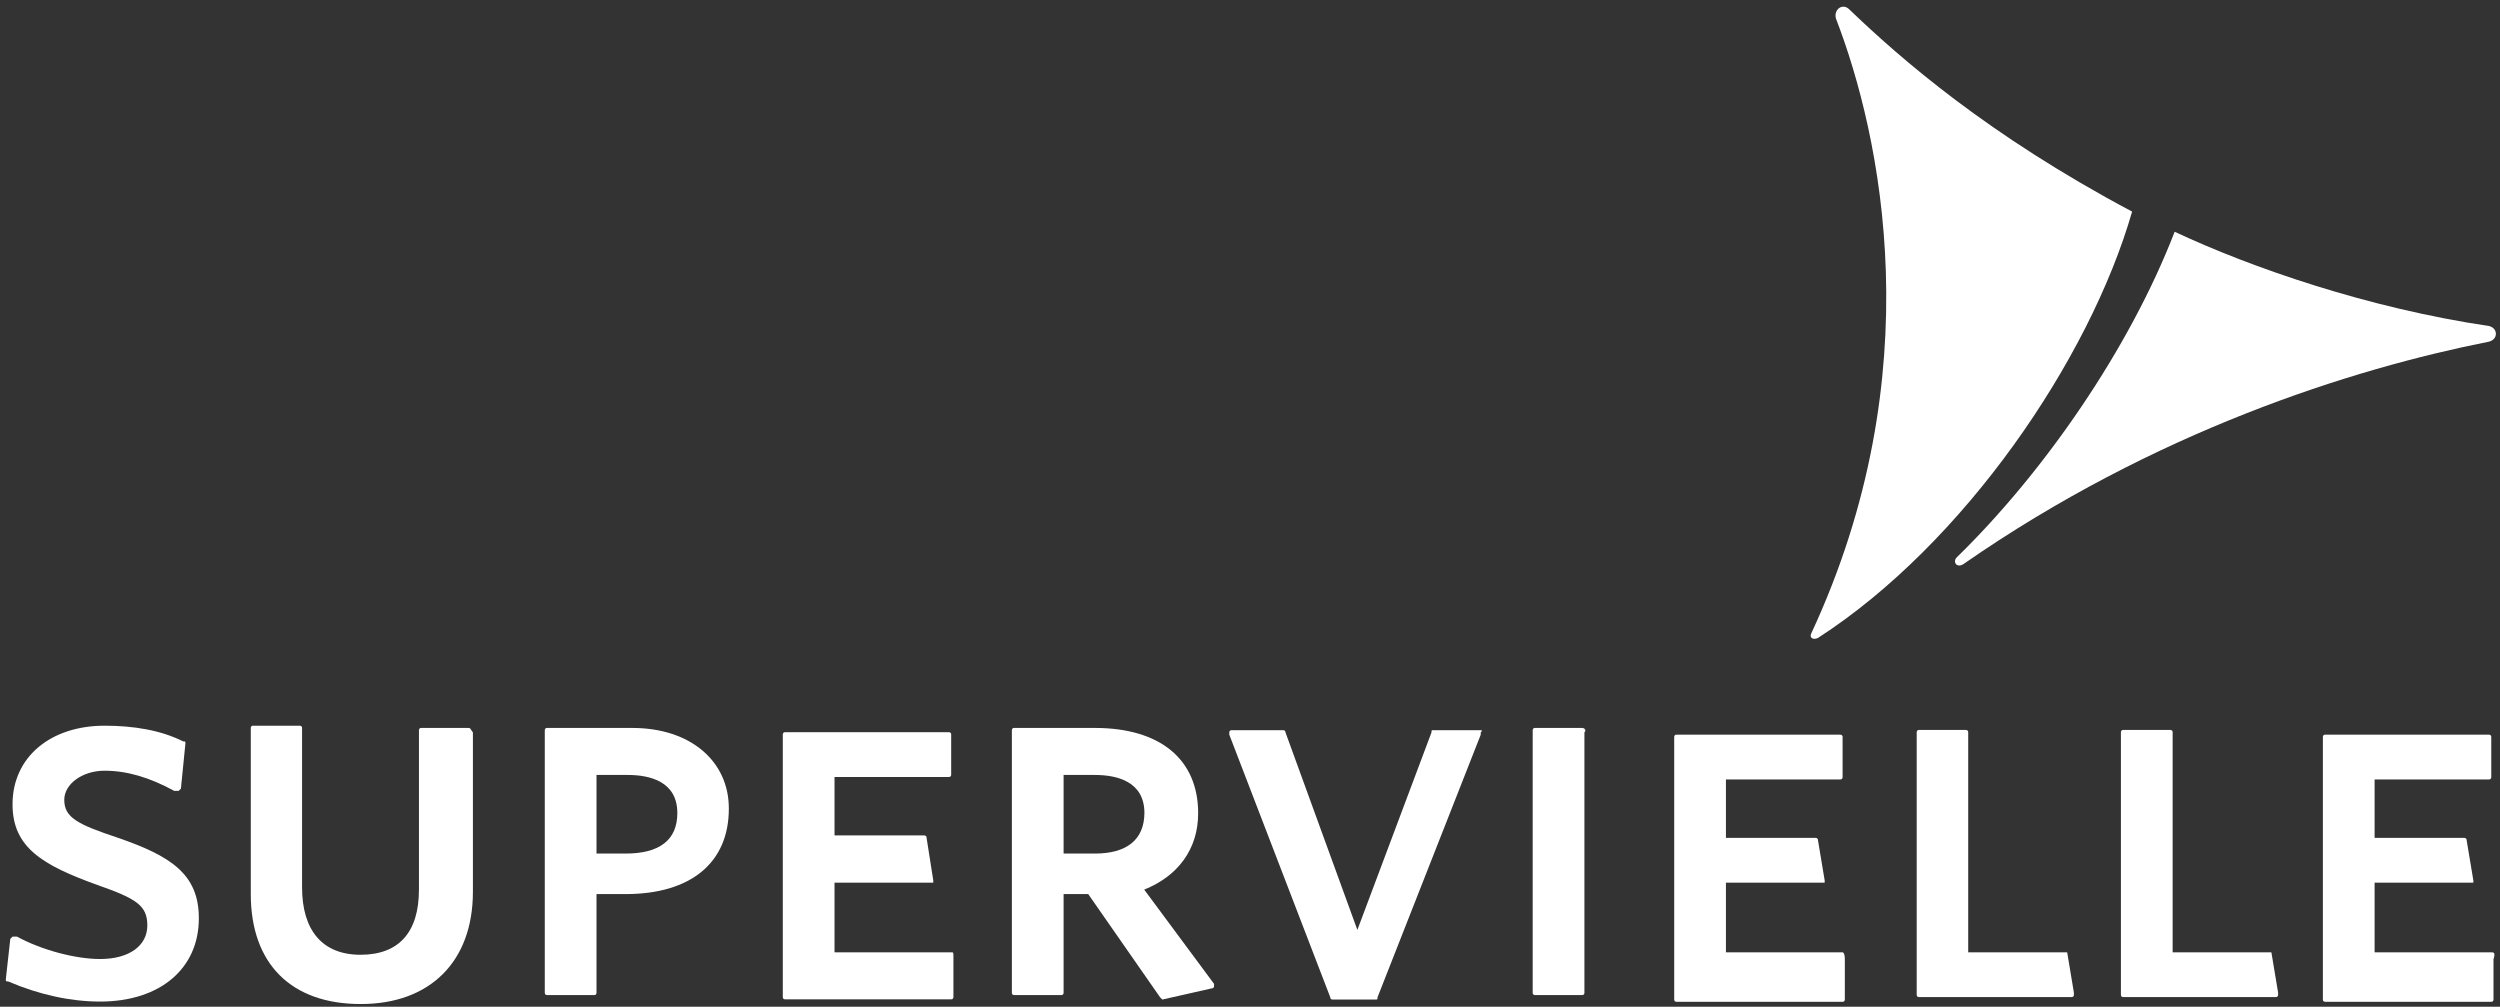
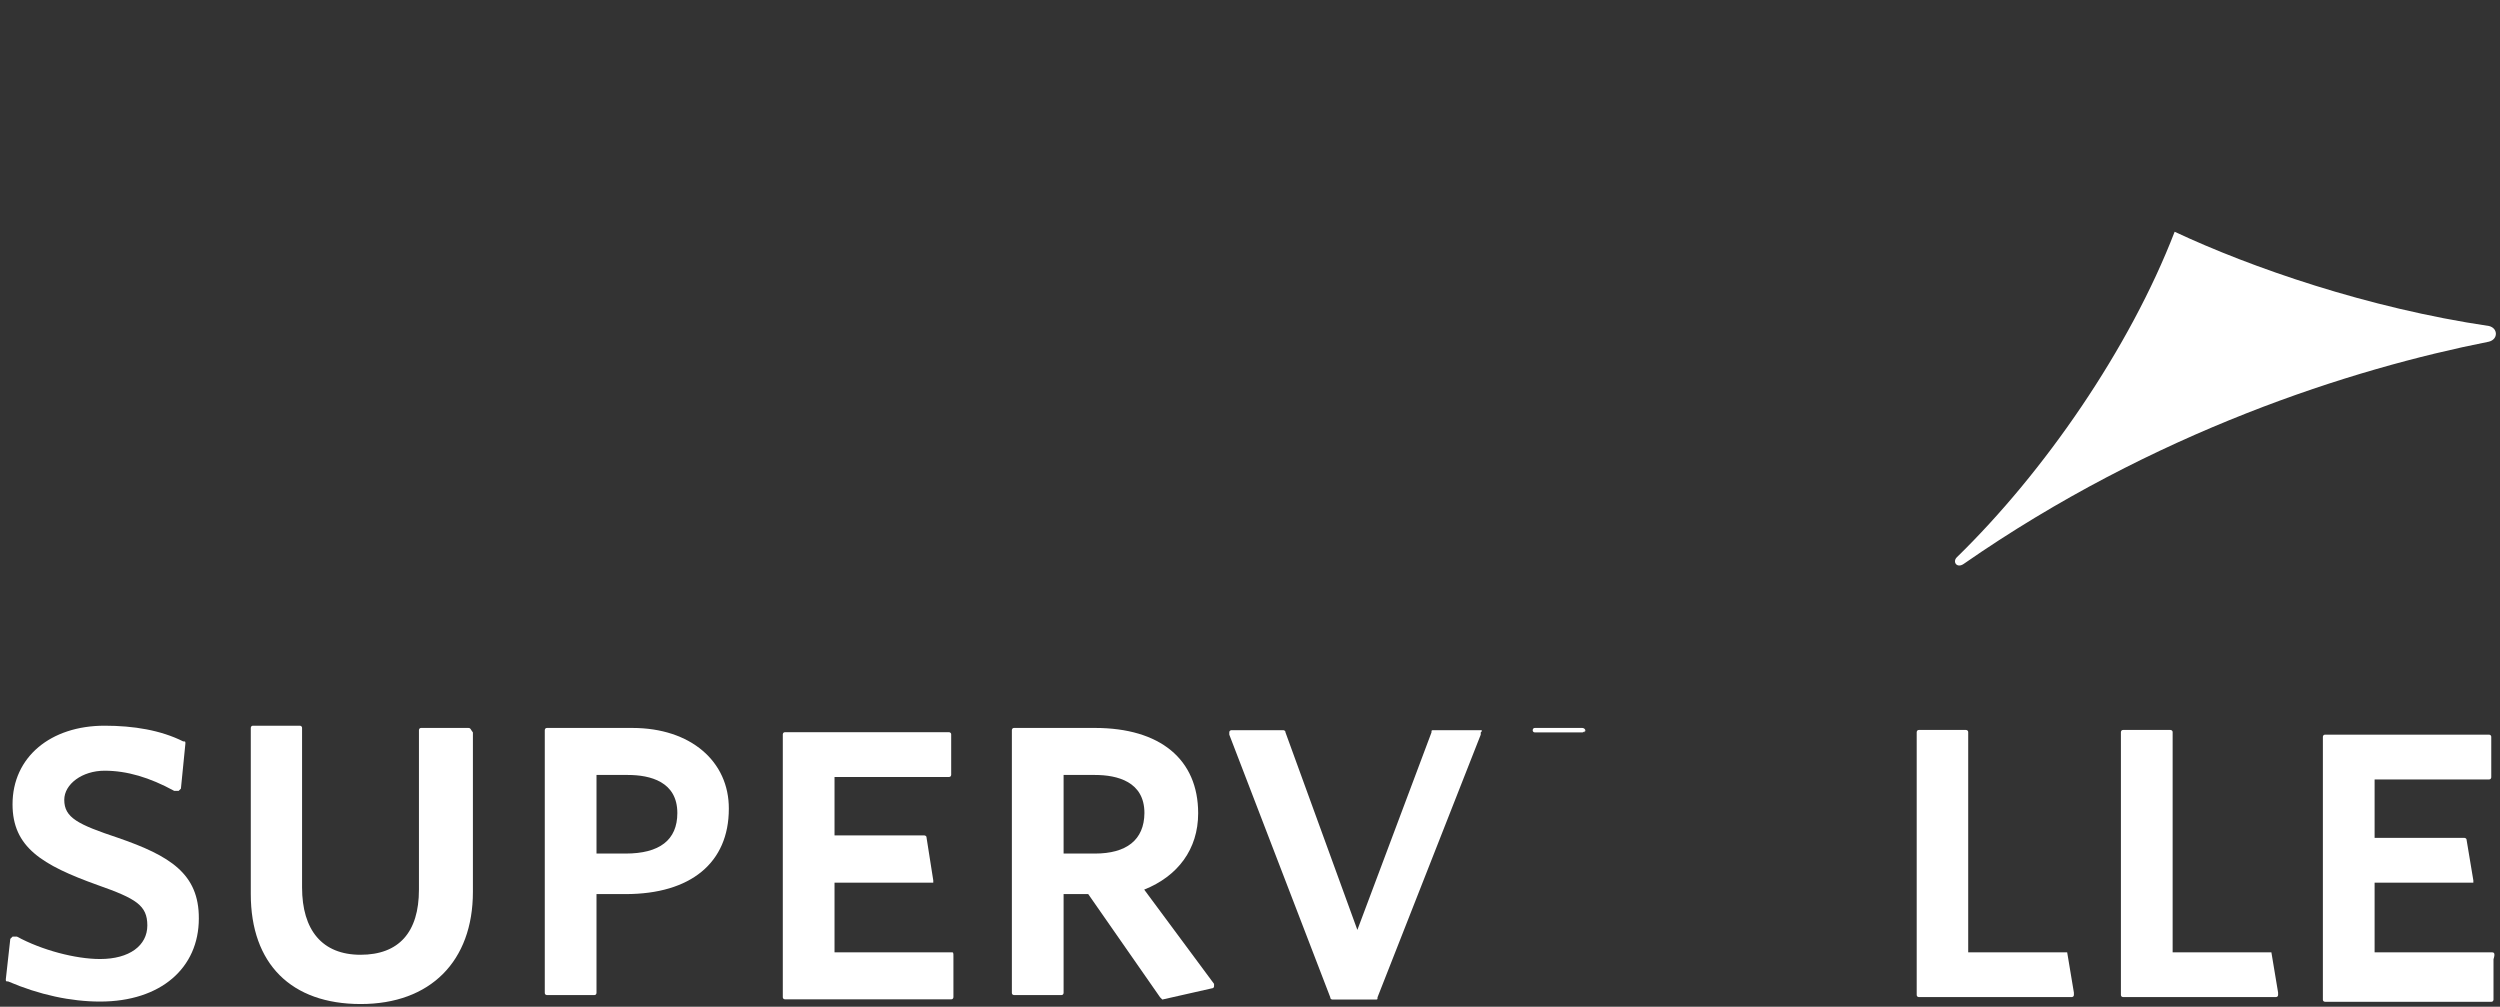
<svg xmlns="http://www.w3.org/2000/svg" version="1.1" id="Capa_1" x="0px" y="0px" viewBox="0 0 1116.5 449.6" style="enable-background:new 0 0 1116.5 449.6;" xml:space="preserve">
  <rect x="0" y="0" width="1116.5" height="449.6" fill="#333333" stroke="none" />
  <style type="text/css">
	.st0{fill-rule:evenodd;clip-rule:evenodd;fill:#FFFFFF;}
</style>
-   <path class="st0" d="M825.9,4.2c-3-3-7,0-6,4c20.1,52.1,43.1,158.4-11,274.7c-1,2,1,3,3,2C877,242.9,933.2,160.6,952.2,94.5  C888,60.4,848.9,26.3,825.9,4.2z" />
  <g>
    <path class="st0" d="M424.8,425.3L424.8,425.3h-52.1v-31.1h43.1h1v-1l-3-19.1c0-1-1-1-1-1h-40.1v-26.1h51.1c1,0,1-1,1-1v-18   c0-1-1-1-1-1h-73.2c-1,0-1,1-1,1v117.3c0,1,1,1,1,1h74.2c1,0,1-1,1-1v-18C425.8,425.3,425.8,425.3,424.8,425.3z" />
    <path class="st0" d="M282.4,325.1h-38.1c-1,0-1,1-1,1v117.3c0,1,1,1,1,1h21.1c1,0,1-1,1-1v-44.1h13c29.1,0,46.1-14,46.1-38.1   C325.6,340.1,308.5,325.1,282.4,325.1z M279.4,381.2h-13v-35.1h14c10,0,22.1,3,22.1,17C302.5,375.2,294.5,381.2,279.4,381.2z" />
    <path class="st0" d="M209.2,325.1h-21.1c-1,0-1,1-1,1v71.2c0,19.1-9,29.1-26.1,29.1s-26.1-11-26.1-30.1v-71.2c0-1-1-1-1-1H113   c-1,0-1,1-1,1v74.2c0,31.1,18,49.1,49.1,49.1s50.1-19.1,50.1-50.1v-71.2C210.3,326.1,210.3,325.1,209.2,325.1z" />
    <path class="st0" d="M52.8,374.2c-18-6-24.1-9-24.1-17c0-7,8-13,18-13s20.1,3,31.1,9c0,0,0,0,1,0c0,0,0,0,1,0l1-1l2-20.1   c0-1,0-1-1-1c-10-5-22.1-7-35.1-7c-24.1,0-41.1,14-41.1,35.1c0,19.1,13,27.1,38.1,36.1c17,6,22.1,9,22.1,18c0,9-8,15-21.1,15   c-11,0-26.1-4-37.1-10c0,0,0,0-1,0c0,0,0,0-1,0l-1,1l-2,18c0,1,0,1,1,1c14,6,28.1,9,41.1,9c27.1,0,44.1-15,44.1-37.1   C88.9,390.2,75.9,382.2,52.8,374.2z" />
    <path class="st0" d="M511,397.3c15-6,24.1-18,24.1-34.1c0-24.1-17-38.1-46.1-38.1h-36.1c-1,0-1,1-1,1v117.3c0,1,1,1,1,1h21.1   c1,0,1-1,1-1v-44.1h11l32.1,46.1l1,1l0,0l22.1-5c0,0,1,0,1-1v-1L511,397.3z M489,381.2h-14v-35.1h14c10,0,22.1,3,22.1,17   C511,375.2,503,381.2,489,381.2z" />
    <path class="st0" d="M1013.4,425.3h-43.1v-98.3c0-1-1-1-1-1h-21.1c-1,0-1,1-1,1v117.3c0,1,1,1,1,1h68.2c0,0,1,0,1-1v-1l-3-18   C1014.4,425.3,1014.4,425.3,1013.4,425.3z" />
-     <path class="st0" d="M706.6,325.1h-21.1c-1,0-1,1-1,1v117.3c0,1,1,1,1,1h21.1c1,0,1-1,1-1V327.1   C708.6,326.1,707.6,325.1,706.6,325.1z" />
+     <path class="st0" d="M706.6,325.1h-21.1c-1,0-1,1-1,1c0,1,1,1,1,1h21.1c1,0,1-1,1-1V327.1   C708.6,326.1,707.6,325.1,706.6,325.1z" />
    <path class="st0" d="M661.4,326.1L661.4,326.1h-21.1c-1,0-1,0-1,1l-33.1,88.2l-32.1-88.2c0-1-1-1-1-1h-23.1c0,0-1,0-1,1v1   l45.1,117.3c0,1,1,1,1,1h19.1c1,0,1,0,1-1l46.1-117.3v-1C662.4,326.1,661.4,326.1,661.4,326.1z" />
-     <path class="st0" d="M822.9,425.3h-52.1v-31.1h43.1h1v-1l-3-18c0-1-1-1-1-1h-40.1v-26.1h51.1c1,0,1-1,1-1v-18c0-1-1-1-1-1h-73.2   c-1,0-1,1-1,1v117.3c0,1,1,1,1,1h74.2c1,0,1-1,1-1v-18C823.9,425.3,822.9,425.3,822.9,425.3z" />
    <path class="st0" d="M1112.6,425.3h-52.1v-31.1h43.1h1v-1l-3-18c0-1-1-1-1-1h-40.1v-26.1h51.1c1,0,1-1,1-1v-18c0-1-1-1-1-1h-73.2   c-1,0-1,1-1,1v117.3c0,1,1,1,1,1h74.2c1,0,1-1,1-1v-18C1114.6,425.3,1113.6,425.3,1112.6,425.3z" />
  </g>
  <path class="st0" d="M1111.6,145.6c-54.1-8-106.3-26.1-140.4-42.1c-20.1,52.1-58.2,107.3-97.3,145.4c-2,2,0,5,3,3  c85.2-59.2,173.5-87.2,234.6-99.3C1115.7,151.6,1115.7,146.6,1111.6,145.6" />
  <path class="st0" d="M922.1,425.3H879v-98.3c0-1-1-1-1-1H857c-1,0-1,1-1,1v117.3c0,1,1,1,1,1h68.2c0,0,1,0,1-1v-1l-3-18  C923.1,425.3,922.1,425.3,922.1,425.3" />
</svg>